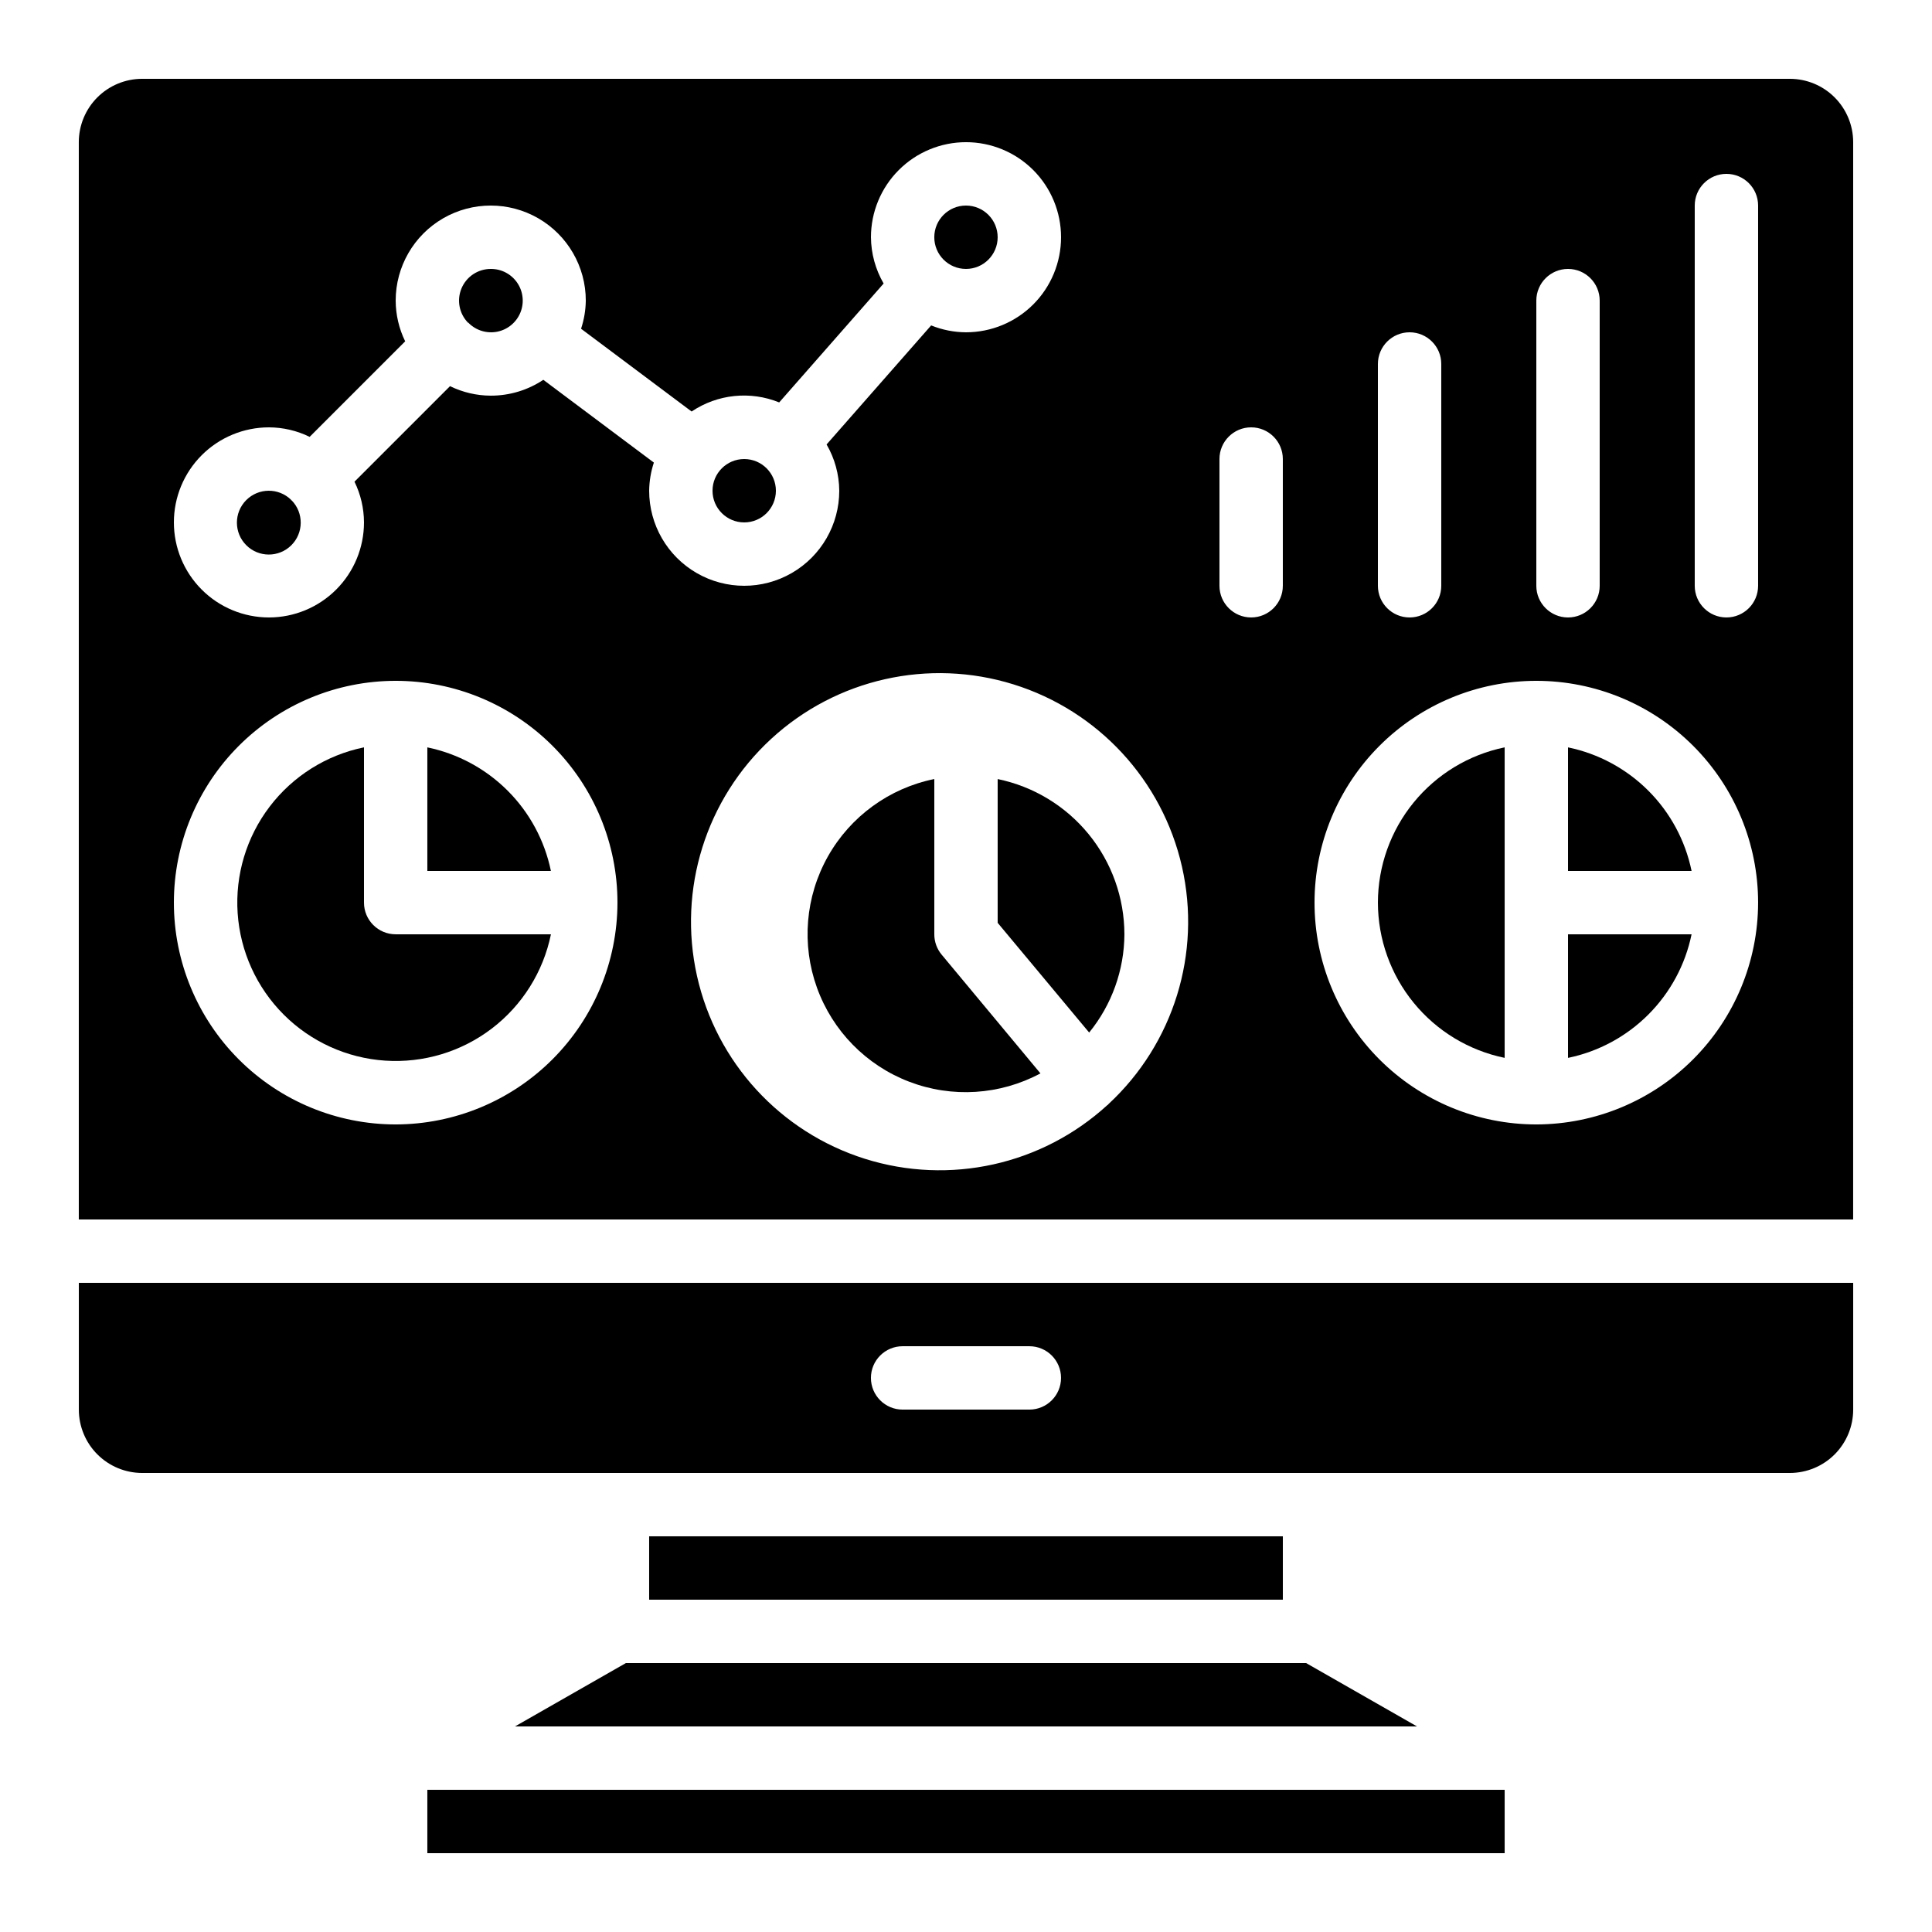
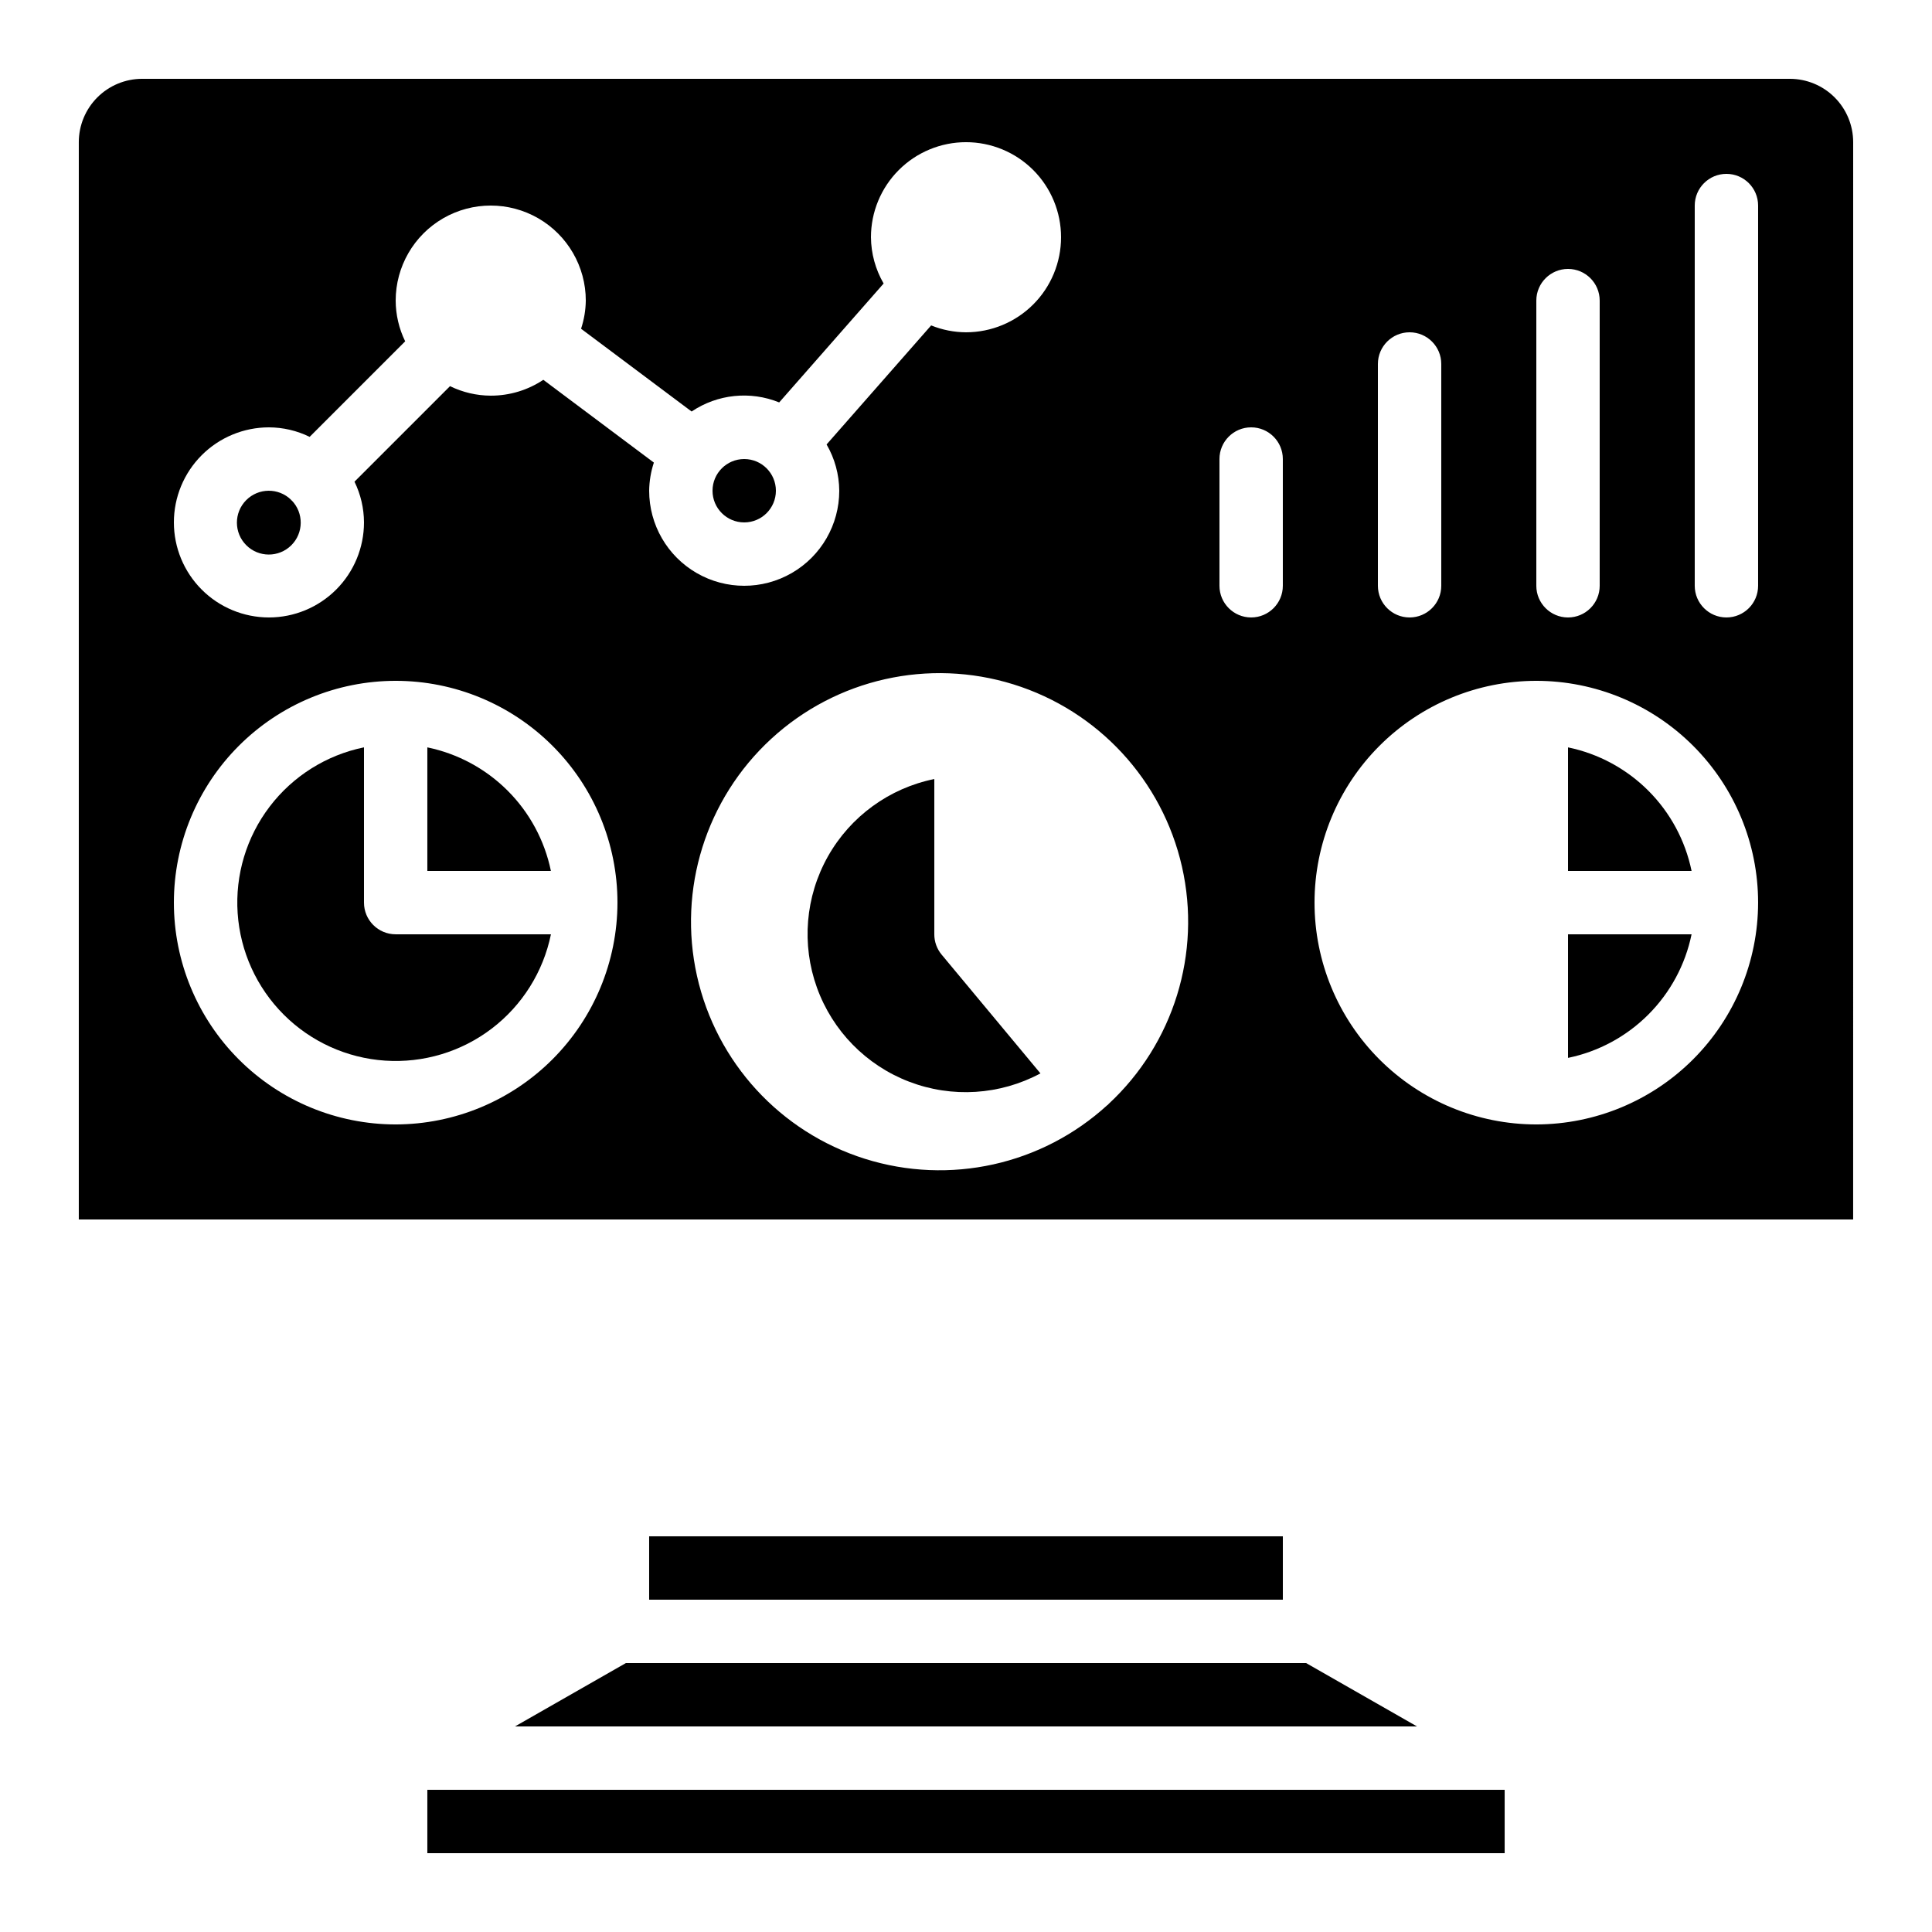
<svg xmlns="http://www.w3.org/2000/svg" fill="#000000" width="800px" height="800px" version="1.1" viewBox="144 144 512 512">
  <g>
-     <path d="m408.39 350.46v38.098l24.25 29.078c5.992-7.359 9.289-16.543 9.34-26.031-0.016-9.676-3.359-19.051-9.48-26.543-6.117-7.496-14.633-12.652-24.109-14.602z" />
    <path d="m559.54 424.35c8.059-1.66 15.457-5.648 21.277-11.469 5.82-5.82 9.809-13.215 11.469-21.277h-32.746z" />
-     <path d="m274.05 215.27c-3.383 0-6.434 2.027-7.742 5.144-1.309 3.117-0.621 6.715 1.746 9.129h0.117l0.059 0.094c1.996 1.973 4.848 2.82 7.598 2.254s5.035-2.473 6.09-5.074c1.055-2.602 0.738-5.559-0.844-7.879-1.582-2.32-4.215-3.699-7.023-3.668z" />
-     <path d="m509.16 383.2c0.012 9.676 3.359 19.051 9.48 26.547 6.117 7.492 14.633 12.652 24.109 14.598v-82.289c-9.477 1.949-17.992 7.106-24.109 14.602-6.121 7.496-9.469 16.871-9.48 26.543z" />
    <path d="m349.62 274.05c0 4.637-3.758 8.395-8.395 8.395-4.641 0-8.398-3.758-8.398-8.395s3.758-8.398 8.398-8.398c4.637 0 8.395 3.762 8.395 8.398" />
    <path d="m221.14 276.57v-0.117c-3.328-3.246-8.652-3.195-11.918 0.113-3.266 3.305-3.25 8.633 0.039 11.918 3.285 3.289 8.609 3.305 11.918 0.039 3.309-3.269 3.359-8.594 0.113-11.922z" />
    <path d="m257.25 342.06v32.75h32.746c-1.66-8.062-5.648-15.461-11.469-21.281-5.82-5.816-13.219-9.805-21.277-11.469z" />
    <path d="m240.46 383.2v-41.145c-9.953 2.035-18.832 7.613-24.988 15.695-6.156 8.082-9.176 18.121-8.492 28.258 0.684 10.141 5.019 19.684 12.203 26.871 7.184 7.184 16.73 11.52 26.867 12.199 10.137 0.684 20.18-2.332 28.262-8.488 8.082-6.16 13.656-15.039 15.691-24.992h-41.145c-4.637 0-8.398-3.758-8.398-8.398z" />
-     <path d="m408.39 206.87c0 4.637-3.758 8.398-8.395 8.398-4.641 0-8.398-3.762-8.398-8.398 0-4.637 3.758-8.395 8.398-8.395 4.637 0 8.395 3.758 8.395 8.395" />
    <path d="m419.73 428.46c-10.734 5.754-23.441 6.559-34.812 2.195-11.375-4.359-20.285-13.453-24.418-24.914-4.133-11.457-3.074-24.145 2.898-34.762 5.973-10.617 16.266-18.109 28.203-20.527v41.145c-0.004 1.961 0.68 3.863 1.93 5.375z" />
    <path d="m257.25 618.32h285.5v16.793h-285.5z" />
    <path d="m316.03 551.14h167.94v16.793h-167.94z" />
-     <path d="m181.68 534.35h436.64c4.453 0 8.727-1.77 11.875-4.918 3.148-3.148 4.918-7.422 4.918-11.875v-33.59h-470.22v33.59c0 4.453 1.77 8.727 4.918 11.875 3.152 3.148 7.422 4.918 11.875 4.918zm201.52-33.586h33.59c4.637 0 8.395 3.758 8.395 8.395s-3.758 8.398-8.395 8.398h-33.59c-4.637 0-8.395-3.762-8.395-8.398s3.758-8.395 8.395-8.395z" />
    <path d="m559.54 342.06v32.75h32.746c-1.66-8.062-5.648-15.461-11.469-21.281-5.82-5.816-13.219-9.805-21.277-11.469z" />
    <path d="m280.48 601.52h239.04l-29.391-16.793h-180.26z" />
    <path d="m635.11 181.68c0-4.453-1.77-8.723-4.918-11.875-3.148-3.148-7.422-4.918-11.875-4.918h-436.64c-4.453 0-8.723 1.77-11.875 4.918-3.148 3.152-4.918 7.422-4.918 11.875v285.49h470.22zm-83.969 41.984c0-4.637 3.762-8.395 8.398-8.395 4.637 0 8.395 3.758 8.395 8.395v75.574c0 4.637-3.758 8.395-8.395 8.395-4.637 0-8.398-3.758-8.398-8.395zm-41.984 16.793c0-4.637 3.762-8.395 8.398-8.395 4.637 0 8.395 3.758 8.395 8.395v58.781c0 4.637-3.758 8.395-8.395 8.395-4.637 0-8.398-3.758-8.398-8.395zm-260.3 201.53c-15.59 0-30.539-6.195-41.562-17.219-11.023-11.023-17.215-25.973-17.215-41.562 0-15.586 6.191-30.539 17.215-41.559 11.023-11.023 25.973-17.219 41.562-17.219 15.59 0 30.539 6.195 41.562 17.219 11.023 11.02 17.215 25.973 17.215 41.559-0.02 15.586-6.219 30.523-17.238 41.543-11.016 11.016-25.957 17.215-41.539 17.238zm67.176-167.94c0.035-2.535 0.457-5.051 1.25-7.457l-29.297-21.934c-4.129 2.75-8.98 4.211-13.938 4.199-3.742-0.016-7.43-0.875-10.789-2.519l-25.316 25.316c1.641 3.359 2.504 7.051 2.516 10.789 0 6.684-2.652 13.09-7.375 17.812-4.727 4.727-11.133 7.379-17.812 7.379-6.684 0-13.09-2.652-17.812-7.379-4.727-4.723-7.379-11.129-7.379-17.812 0-6.68 2.652-13.086 7.379-17.812 4.723-4.723 11.129-7.375 17.812-7.375 3.738 0.012 7.43 0.875 10.789 2.519l25.316-25.316c-1.645-3.363-2.504-7.051-2.519-10.793 0-9 4.801-17.316 12.594-21.816 7.797-4.496 17.398-4.496 25.191 0 7.793 4.5 12.598 12.816 12.598 21.816-0.035 2.535-0.457 5.051-1.254 7.457l29.297 21.934c6.856-4.613 15.555-5.516 23.211-2.41l27.676-31.512c-2.164-3.727-3.324-7.953-3.359-12.262 0-6.68 2.652-13.086 7.379-17.812 4.723-4.723 11.129-7.379 17.812-7.379 6.68 0 13.086 2.656 17.812 7.379 4.723 4.727 7.375 11.133 7.375 17.812 0 6.68-2.652 13.09-7.375 17.812-4.727 4.723-11.133 7.379-17.812 7.379-3.168-0.016-6.305-0.633-9.238-1.824l-27.711 31.547c2.168 3.727 3.324 7.953 3.359 12.262 0 9-4.801 17.316-12.594 21.816-7.793 4.5-17.398 4.5-25.191 0s-12.594-12.816-12.594-21.816zm121.75 162.52c-0.066 0.059-0.094 0.145-0.168 0.203-0.074 0.059-0.109 0.051-0.152 0.094v-0.004c-17.344 15.871-41.828 21.293-64.254 14.234-22.422-7.062-39.383-25.539-44.504-48.48-5.121-22.945 2.371-46.879 19.664-62.805 17.289-15.926 41.758-21.43 64.203-14.445 22.449 6.988 39.469 25.406 44.668 48.336 5.195 22.926-2.219 46.883-19.457 62.867zm46.18-137.33c0 4.637-3.758 8.395-8.395 8.395-4.637 0-8.398-3.758-8.398-8.395v-33.59c0-4.637 3.762-8.395 8.398-8.395 4.637 0 8.395 3.758 8.395 8.395zm67.176 142.75c-15.59 0-30.539-6.195-41.562-17.219s-17.215-25.973-17.215-41.562c0-15.586 6.191-30.539 17.215-41.559 11.023-11.023 25.973-17.219 41.562-17.219s30.539 6.195 41.562 17.219c11.023 11.02 17.215 25.973 17.215 41.559-0.02 15.586-6.219 30.523-17.238 41.543-11.016 11.016-25.957 17.215-41.539 17.238zm58.777-142.75c0 4.637-3.758 8.395-8.395 8.395-4.637 0-8.398-3.758-8.398-8.395v-100.76c0-4.641 3.762-8.398 8.398-8.398 4.637 0 8.395 3.758 8.395 8.398z" />
  </g>
</svg>